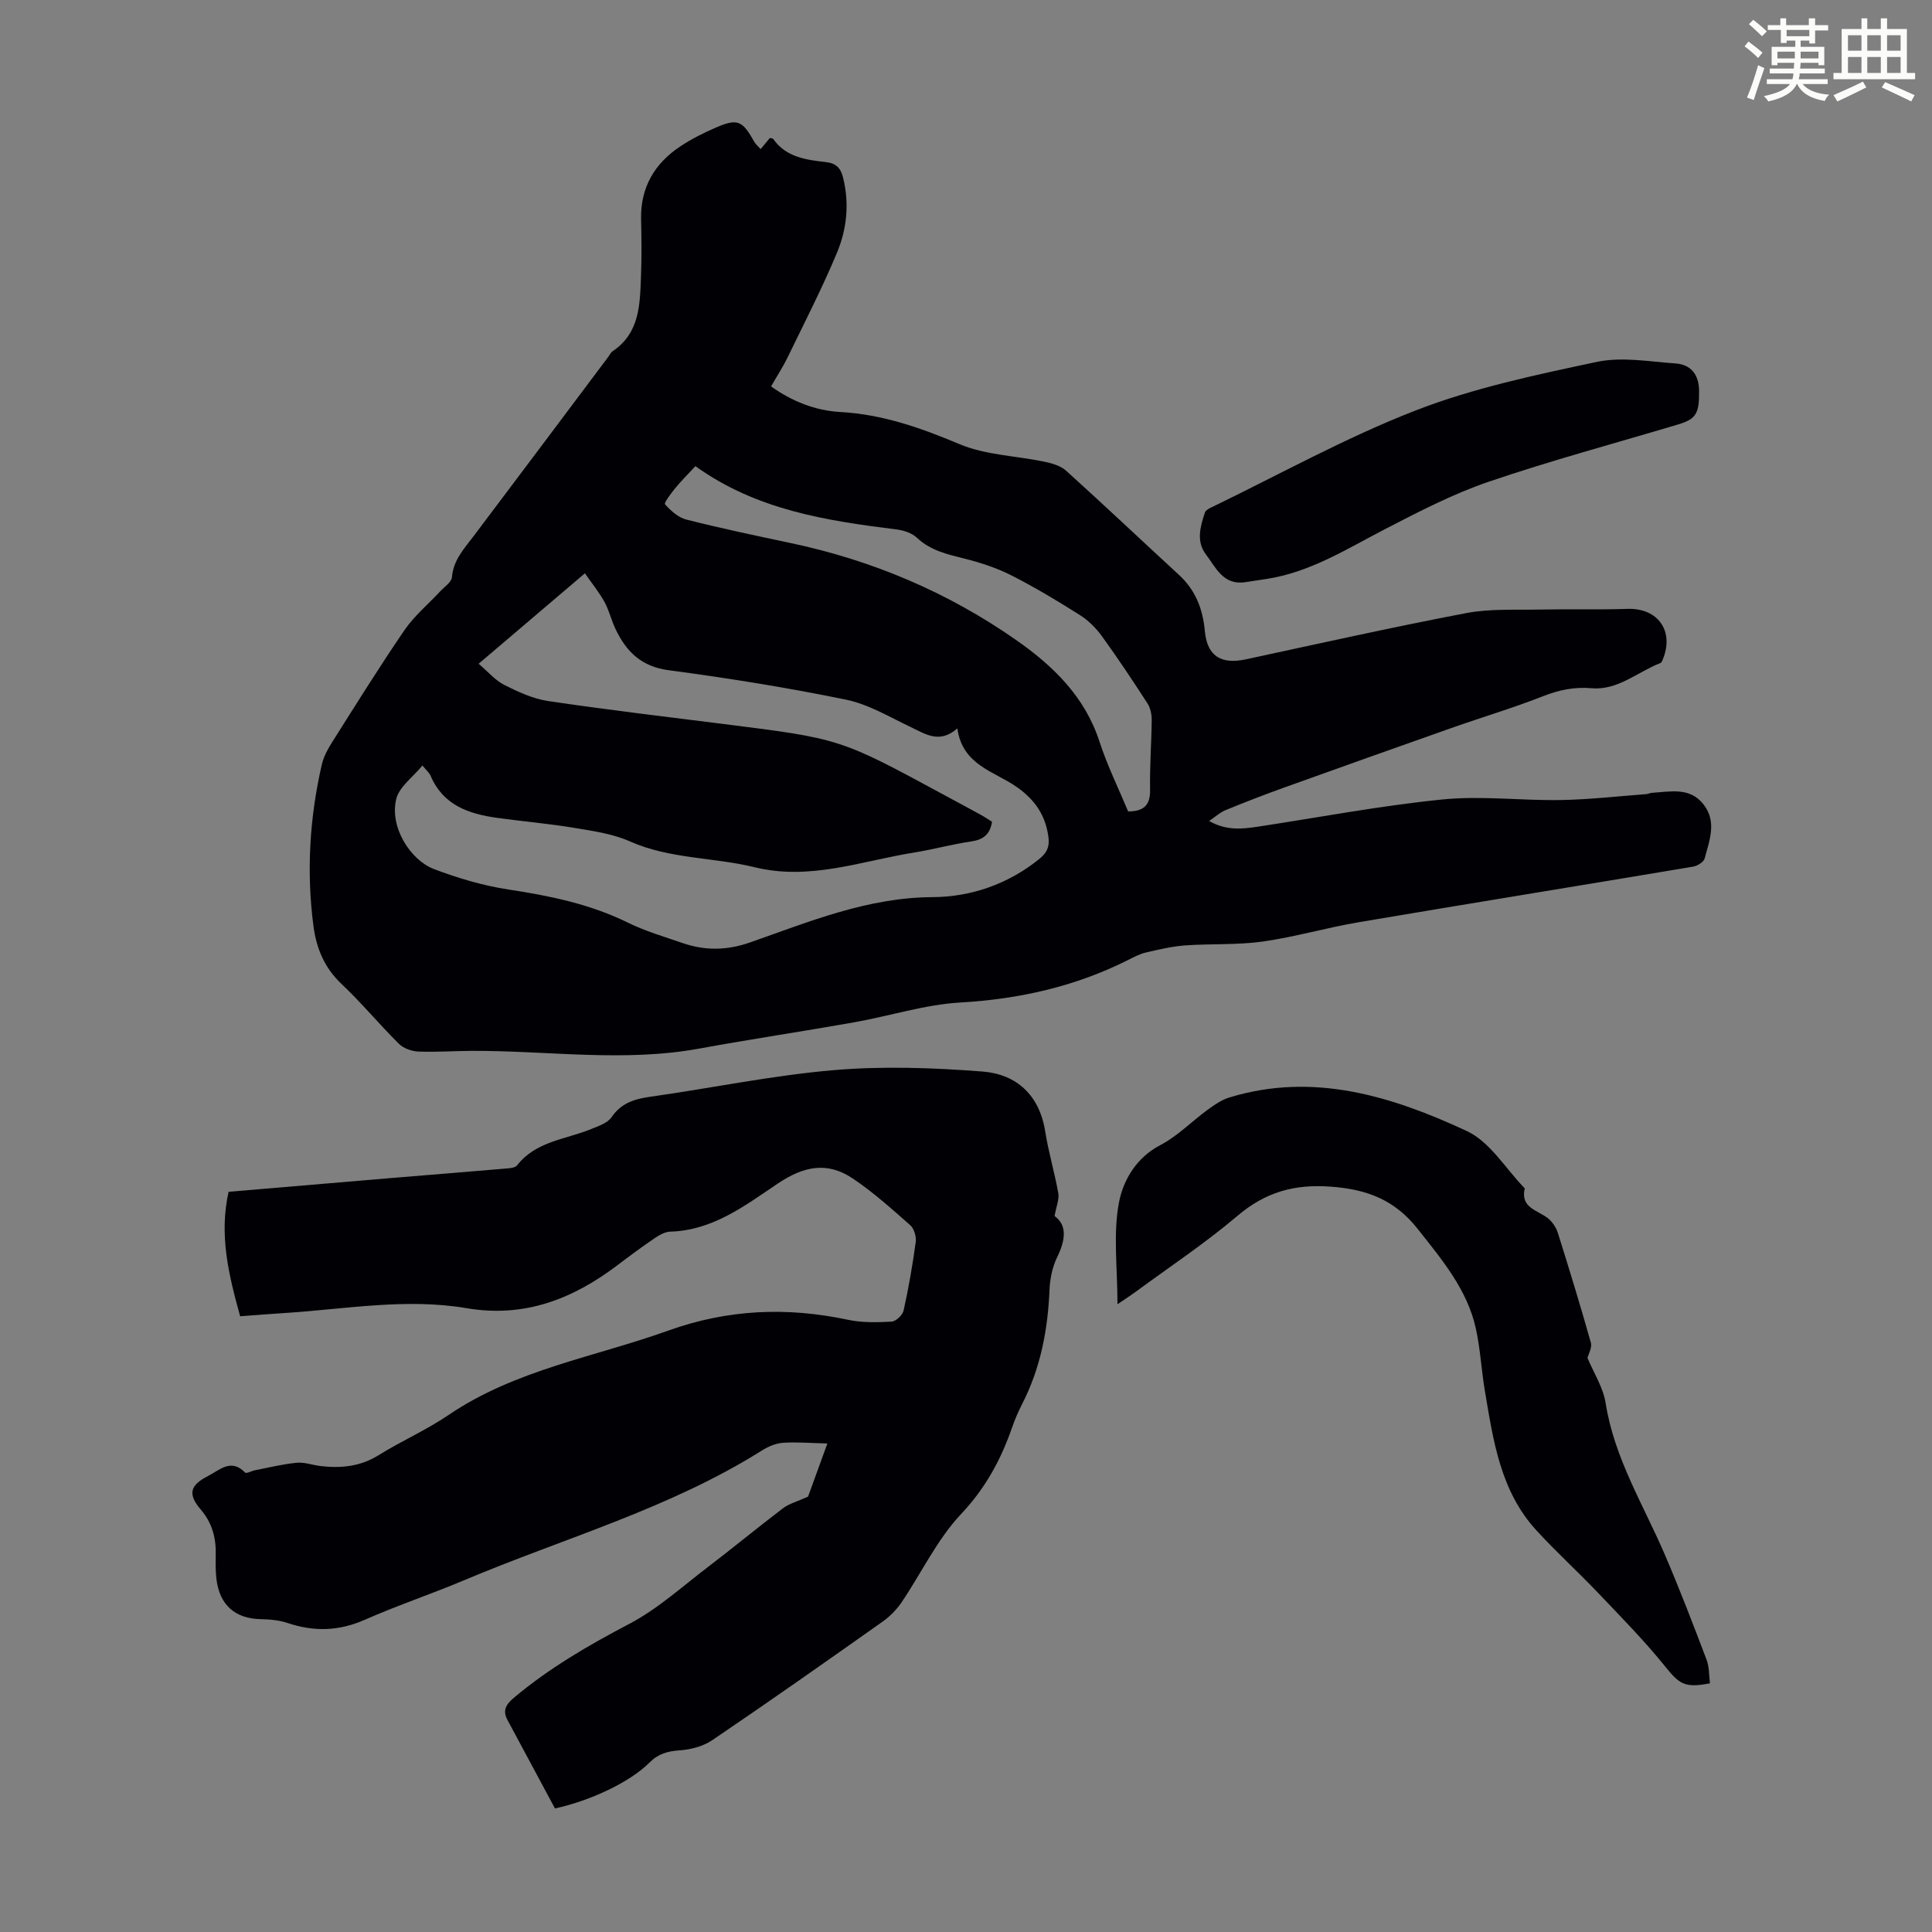
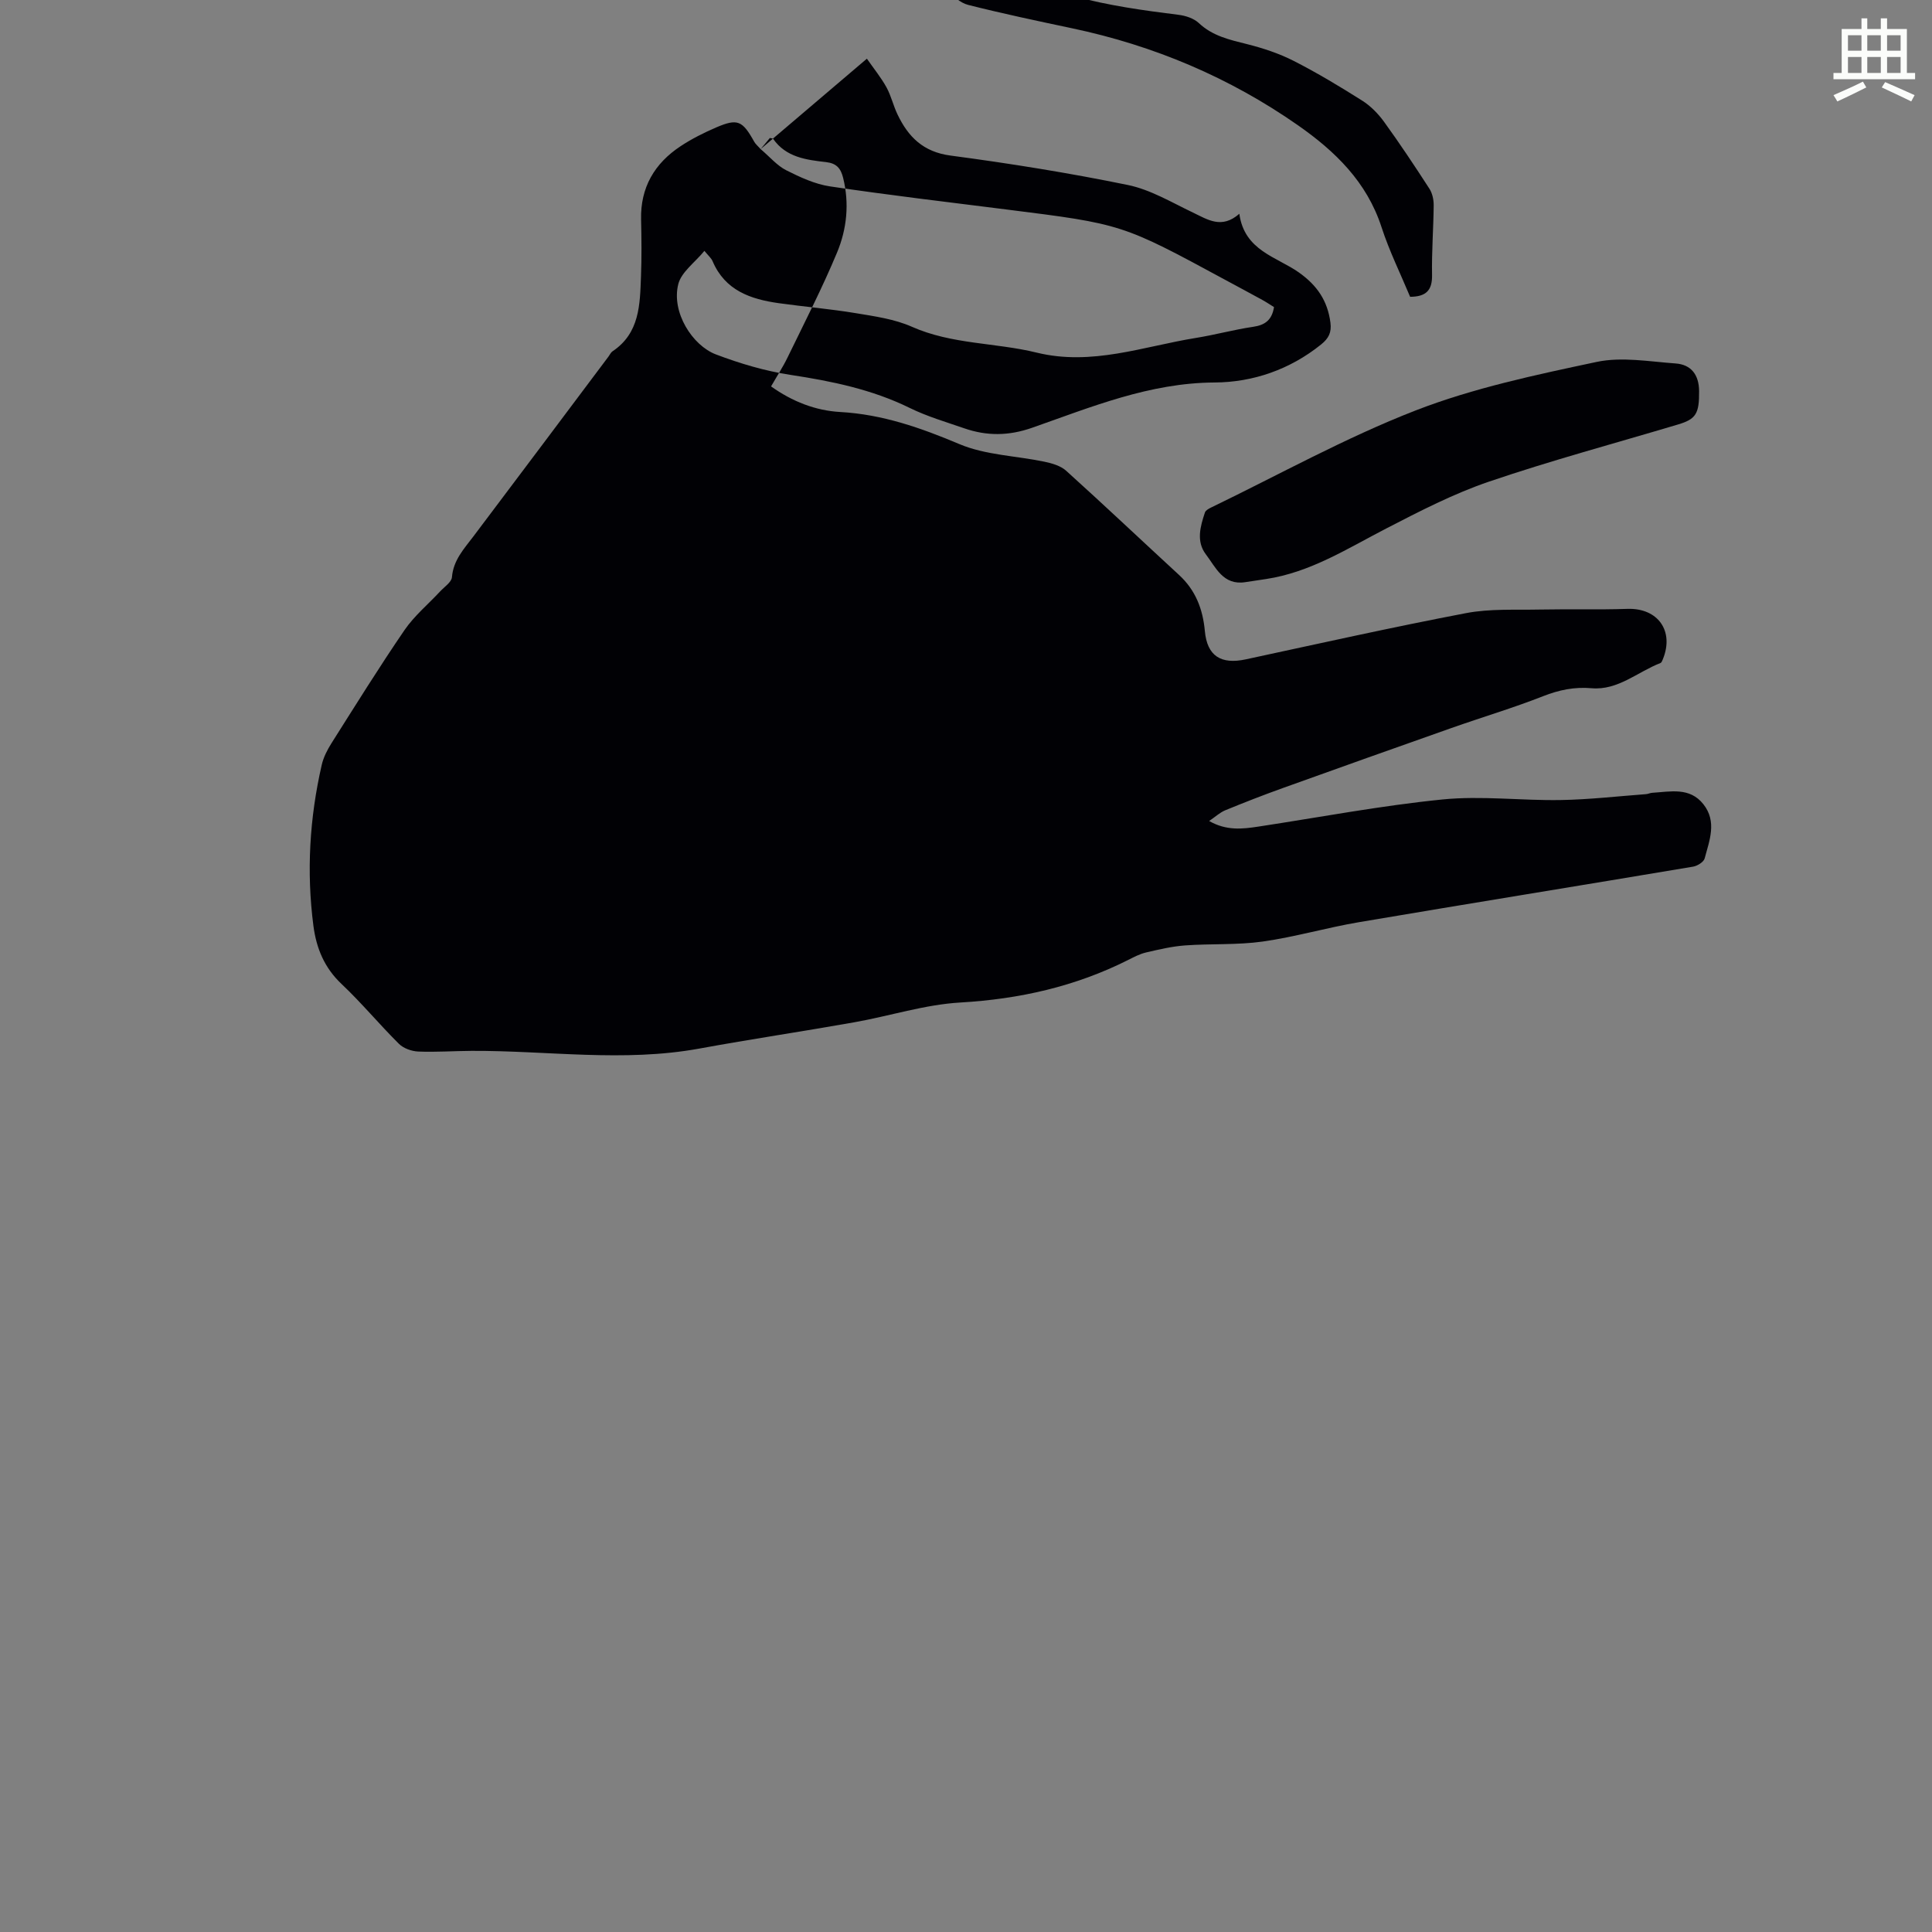
<svg xmlns="http://www.w3.org/2000/svg" enable-background="new 0 0 400 400" viewBox="0 0 400 400">
  <rect x="0" y="0" width="400" height="400" fill="#808080" stroke="none" />
-   <path d="m361.2 9.6.8-1c.9.7 1.9 1.4 2.9 2.3l-.9 1.1c-1-1-2-1.8-2.8-2.4zm.5 10.6c.9-2.1 1.6-4.3 2.3-6.7.4.2.8.4 1.3.6-.7 2.1-1.5 4.3-2.2 6.6zm.4-15.2.9-.9c1 .8 2 1.6 2.8 2.4l-1 1c-.9-.9-1.8-1.7-2.7-2.5zm12.5-1.2h1.2v1.4h2.7v1.1h-2.7v2.7h-1.2v-.6h-1.8v1.3h4.9v3.8h-1.2v-.5h-3.7c0 .4-.1.9-.1 1.2h5.1v1h-5.2c0 .5-.1.9-.2 1.2h6v1h-5.2c1.1 1.3 2.9 2 5.5 2.2-.4.4-.7.8-.9 1.3-2.9-.5-4.8-1.6-5.7-3.5h-.1c-.8 1.7-2.7 2.9-5.9 3.6-.2-.4-.6-.8-.9-1.1 2.8-.6 4.6-1.4 5.4-2.5h-4.8v-1h5.3c.1-.3.2-.7.2-1.2h-4.9v-1h5c0-.4 0-.8.1-1.2h-3.5v.5h-1.2v-3.8h4.9v-1.3h-1.8v.5h-1.2v-2.7h-2.7v-1h2.6v-1.4h1.2v1.4h4.7v-1.4zm-6.6 8.3h3.6c0-.4 0-.9 0-1.4h-3.6zm1.9-4.6h4.7v-1.3h-4.7zm6.6 3.2h-3.7v1.4h3.7z" fill="#fbfcfa" />
  <path d="m385.3 3.8h1.3v2.2h2.8v-2.2h1.3v2.2h4.1v9.1h1.7v1.3h-16.9v-1.3h1.7v-9.1h4.1v-2.2zm.4 13.1.7 1.2c-1.8.9-3.8 1.9-6 2.9-.2-.4-.5-.8-.8-1.3 2.3-1 4.3-1.9 6.1-2.8zm-3.1-6.4h2.8v-3.2h-2.8zm0 4.6h2.8v-3.3h-2.8zm4-4.6h2.8v-3.2h-2.8zm0 4.6h2.8v-3.3h-2.8zm3.7 1.9c2.1.9 4.1 1.8 6.1 2.7l-.7 1.3c-2.2-1.1-4.2-2-6.1-2.9zm3.2-9.7h-2.8v3.2h2.8zm-2.8 7.8h2.8v-3.3h-2.8z" fill="#fbfcfa" />
  <g fill="#010105">
-     <path d="m157.48 30.87c.83-1 1.38-1.66 1.91-2.3.29.08.6.06.69.19 2.67 3.81 6.85 4.34 10.93 4.8 2.2.25 3.06 1.3 3.55 3.26 1.32 5.32.77 10.6-1.26 15.47-3.08 7.39-6.75 14.52-10.25 21.73-.97 2-2.2 3.87-3.41 5.98 4.39 3.13 9.19 5.01 14.32 5.3 8.75.49 16.67 3.27 24.68 6.65 5.41 2.28 11.72 2.41 17.59 3.64 1.57.33 3.36.84 4.5 1.87 7.88 7.11 15.59 14.41 23.4 21.6 3.4 3.14 4.9 7.03 5.32 11.57.47 5.19 3.33 6.99 8.49 5.88 15.18-3.27 30.34-6.66 45.59-9.57 4.98-.95 10.21-.63 15.33-.74 6.03-.12 12.07.06 18.1-.14 6.27-.2 9.71 4.55 7.32 10.42-.12.3-.27.71-.52.8-4.72 1.83-8.78 5.68-14.23 5.21-3.57-.31-6.74.35-10.05 1.65-6.23 2.45-12.66 4.36-18.98 6.59-11.68 4.12-23.35 8.27-35 12.46-3.98 1.43-7.93 2.97-11.85 4.58-1.06.44-1.96 1.29-3.31 2.21 3.6 2.05 6.88 1.66 10.18 1.16 12.7-1.93 25.36-4.34 38.13-5.62 8.07-.81 16.31.26 24.47.12 5.89-.1 11.78-.78 17.66-1.22.44-.03.87-.26 1.31-.28 3.75-.23 7.75-1.22 10.58 2.37 2.85 3.6 1.25 7.5.26 11.22-.2.74-1.5 1.55-2.39 1.7-23.04 3.87-46.1 7.59-69.13 11.49-6.7 1.13-13.28 3.07-20 4.02-5.29.74-10.72.41-16.06.8-2.72.2-5.42.84-8.08 1.46-1.29.3-2.51.95-3.7 1.55-10.94 5.5-22.5 8.1-34.76 8.81-7.38.43-14.63 2.8-21.97 4.1-10.66 1.89-21.37 3.48-32.02 5.43-15.72 2.88-31.45.41-47.18.48-3.69.02-7.38.29-11.05.14-1.38-.06-3.06-.66-4.01-1.61-4.05-4.02-7.7-8.44-11.84-12.35-3.57-3.36-5.24-7.4-5.85-12.06-1.46-11.21-.8-22.33 1.72-33.32.36-1.59 1.16-3.14 2.04-4.53 4.96-7.84 9.86-15.73 15.1-23.39 2.03-2.96 4.9-5.34 7.38-8.01.88-.95 2.35-1.9 2.44-2.94.29-3.54 2.49-5.86 4.44-8.44 9.36-12.4 18.66-24.83 27.99-37.26.27-.36.46-.83.81-1.06 5.66-3.78 5.68-9.72 5.9-15.53.15-3.91.11-7.83.02-11.75-.16-6.65 2.79-11.64 8.19-15.2 2.31-1.53 4.84-2.79 7.39-3.89 4.4-1.88 5.4-1.41 7.84 2.97.25.47.69.81 1.33 1.53zm-58.38 106.55c1.95 1.66 3.42 3.43 5.3 4.38 2.86 1.44 5.93 2.87 9.06 3.34 12.14 1.8 24.34 3.25 36.52 4.78 23.94 3.01 23.94 3 45.29 14.56 2.56 1.38 5.12 2.75 7.67 4.15.86.47 1.67 1.02 2.45 1.5-.43 2.67-1.84 3.72-4.3 4.08-3.97.58-7.87 1.66-11.84 2.3-10.93 1.76-21.56 5.85-33.02 3.04-8.52-2.09-17.53-1.67-25.82-5.35-3.58-1.59-7.67-2.16-11.59-2.81-5.29-.88-10.65-1.33-15.96-2.07-5.85-.82-11.12-2.63-13.7-8.68-.28-.66-.91-1.18-1.7-2.15-2 2.44-4.78 4.39-5.41 6.89-1.47 5.86 2.95 12.7 7.77 14.54 4.97 1.89 10.19 3.44 15.43 4.24 8.56 1.3 16.89 3 24.74 6.86 3.59 1.76 7.49 2.9 11.28 4.21 4.68 1.62 9.2 1.58 14.05-.12 12.27-4.3 24.3-9.3 37.78-9.37 7.93-.04 15.6-2.68 22.05-7.88 1.54-1.25 2.19-2.45 1.92-4.53-.6-4.54-2.77-7.71-6.53-10.37-4.62-3.27-11.27-4.48-12.33-12.15-3.67 3.22-6.55 1.2-9.62-.26-4.41-2.1-8.78-4.74-13.46-5.7-12.14-2.49-24.41-4.46-36.7-6.09-5.68-.75-8.78-3.88-11-8.54-.87-1.81-1.31-3.84-2.27-5.58-1.12-2.03-2.61-3.86-4.06-5.94-7.61 6.46-14.57 12.39-22 18.72zm44.88-40.91c-1.62 1.75-2.98 3.09-4.17 4.55-.87 1.07-2.38 3.07-2.13 3.34 1.19 1.33 2.74 2.75 4.41 3.17 7.12 1.8 14.32 3.32 21.51 4.84 16.93 3.57 32.56 10.17 46.74 20.07 7.7 5.38 14.27 11.73 17.31 21.1 1.61 4.95 3.94 9.67 5.92 14.42 3.28-.02 4.6-1.32 4.54-4.5-.09-4.8.29-9.61.34-14.42.01-1.16-.26-2.49-.88-3.45-3.03-4.69-6.13-9.35-9.4-13.87-1.22-1.68-2.79-3.28-4.53-4.38-4.62-2.92-9.32-5.75-14.19-8.23-3.03-1.54-6.36-2.64-9.67-3.47-3.6-.9-7.1-1.67-9.95-4.35-1.03-.97-2.72-1.53-4.18-1.71-14.59-1.82-29.05-4.03-41.67-13.11z" />
-     <path d="m49.72 272.52c-2.38-8.58-4.4-16.88-2.39-25.77 11.01-.93 21.92-1.86 32.82-2.78 8.25-.69 16.5-1.34 24.74-2.05.75-.06 1.78-.15 2.16-.64 3.92-5.03 10.08-5.36 15.36-7.53 1.51-.62 3.38-1.23 4.2-2.44 2.06-3.02 4.86-3.8 8.21-4.27 12.62-1.78 25.15-4.4 37.82-5.48 10.19-.87 20.57-.5 30.79.29 7.03.55 11.78 4.87 12.97 12.41.68 4.3 1.95 8.5 2.71 12.79.22 1.25-.4 2.65-.77 4.72 2.64 1.9 2.27 4.96.54 8.5-1 2.04-1.49 4.48-1.59 6.76-.34 8.26-1.85 16.2-5.65 23.62-.81 1.59-1.53 3.24-2.11 4.93-2.32 6.67-5.51 12.54-10.54 17.88-4.98 5.28-8.21 12.2-12.34 18.3-1.04 1.53-2.43 2.93-3.94 4-11.69 8.26-23.4 16.5-35.25 24.53-1.88 1.27-4.43 1.94-6.73 2.1-2.48.17-4.42.69-6.24 2.51-4.04 4.06-12.18 7.9-19.59 9.52-3.24-6.04-6.54-12.18-9.84-18.33-1.04-1.93-.32-3.19 1.29-4.55 7.32-6.16 15.46-10.89 23.93-15.33 5.86-3.07 10.92-7.69 16.24-11.74 5.25-4 10.33-8.21 15.59-12.2 1.25-.95 2.9-1.37 5.19-2.41.99-2.72 2.31-6.37 4-11-3.42-.08-6.33-.34-9.2-.14-1.49.1-3.08.78-4.37 1.6-19.2 12.07-41.01 18.15-61.66 26.86-6.79 2.86-13.81 5.21-20.55 8.18-5.35 2.36-10.52 2.5-15.96.67-1.76-.59-3.71-.77-5.59-.8-5.31-.11-8.55-2.95-9.17-8.39-.19-1.66-.16-3.35-.13-5.03.06-3.47-.76-6.54-3.11-9.28-2.73-3.19-2.24-5.02 1.51-6.94 2.43-1.25 4.78-3.71 7.69-.7.25.25 1.33-.35 2.04-.49 2.88-.56 5.75-1.28 8.66-1.55 1.62-.15 3.3.5 4.97.69 4.19.47 8.15.1 11.92-2.24 4.74-2.95 9.93-5.22 14.53-8.35 13.83-9.39 30.17-11.97 45.46-17.46 12.35-4.43 24.59-4.93 37.24-2.24 2.91.62 6.02.54 9.01.38.9-.05 2.28-1.36 2.49-2.3 1.04-4.69 1.87-9.43 2.51-14.19.15-1.11-.33-2.76-1.13-3.47-3.85-3.39-7.69-6.86-11.94-9.7-5.29-3.54-10.15-2.51-15.47 1.06-6.8 4.57-13.48 9.72-22.3 9.97-1.12.03-2.32.75-3.29 1.41-2.59 1.76-5.11 3.63-7.6 5.52-9.26 7.02-19.29 10.95-31.23 8.92-12.51-2.13-24.98.17-37.45.98-3.03.19-6.03.43-9.46.69z" />
-     <path d="m231.36 270.03c0-7.68-.94-14.64.33-21.17.88-4.5 3.54-9.17 8.53-11.77 3.57-1.86 6.5-4.91 9.8-7.32 1.4-1.02 2.9-2.07 4.53-2.56 17.43-5.31 33.64-.24 49.14 6.96 4.8 2.23 8.04 7.81 11.99 11.86-.95 4.09 2.71 4.51 4.84 6.23.91.74 1.68 1.91 2.03 3.04 2.37 7.53 4.68 15.08 6.82 22.68.29 1.05-.51 2.4-.7 3.16 1.31 3.14 3.26 6.14 3.76 9.35 1.79 11.41 7.83 21.07 12.26 31.39 3.08 7.17 5.87 14.46 8.64 21.75.57 1.51.49 3.26.7 4.88-5.26 1.04-6.38.12-9.28-3.49-4.33-5.37-9.2-10.31-13.96-15.31-4.16-4.37-8.64-8.43-12.71-12.88-7.43-8.11-8.91-18.53-10.64-28.79-.73-4.29-.94-8.69-1.87-12.93-1.78-8.13-7.02-14.29-12.03-20.65-4.69-5.95-10.35-8.21-17.94-8.77-7.72-.58-13.64 1.15-19.45 6.08-6.64 5.63-13.94 10.47-20.97 15.65-.89.66-1.82 1.25-3.82 2.61z" />
+     <path d="m157.48 30.87c.83-1 1.38-1.66 1.91-2.3.29.08.6.06.69.19 2.67 3.81 6.85 4.34 10.93 4.8 2.2.25 3.06 1.3 3.55 3.26 1.32 5.32.77 10.6-1.26 15.47-3.08 7.39-6.75 14.52-10.25 21.73-.97 2-2.2 3.87-3.41 5.98 4.39 3.13 9.19 5.01 14.32 5.3 8.75.49 16.67 3.27 24.68 6.65 5.41 2.28 11.72 2.41 17.59 3.64 1.57.33 3.36.84 4.5 1.87 7.88 7.11 15.59 14.41 23.4 21.6 3.4 3.14 4.9 7.03 5.32 11.57.47 5.19 3.33 6.99 8.49 5.88 15.18-3.27 30.34-6.66 45.59-9.57 4.98-.95 10.21-.63 15.33-.74 6.03-.12 12.07.06 18.1-.14 6.27-.2 9.71 4.55 7.32 10.42-.12.3-.27.71-.52.8-4.72 1.83-8.78 5.68-14.23 5.21-3.57-.31-6.74.35-10.05 1.65-6.23 2.45-12.66 4.36-18.98 6.59-11.68 4.12-23.35 8.27-35 12.46-3.98 1.43-7.93 2.97-11.85 4.58-1.06.44-1.96 1.29-3.31 2.21 3.6 2.05 6.88 1.66 10.18 1.16 12.7-1.93 25.36-4.34 38.13-5.62 8.07-.81 16.31.26 24.47.12 5.89-.1 11.78-.78 17.66-1.22.44-.03.87-.26 1.31-.28 3.75-.23 7.75-1.22 10.58 2.37 2.85 3.6 1.25 7.5.26 11.22-.2.74-1.5 1.55-2.39 1.7-23.04 3.87-46.1 7.59-69.13 11.49-6.7 1.13-13.28 3.07-20 4.02-5.29.74-10.72.41-16.06.8-2.72.2-5.42.84-8.08 1.46-1.29.3-2.51.95-3.7 1.55-10.94 5.5-22.5 8.1-34.76 8.81-7.38.43-14.63 2.8-21.97 4.1-10.66 1.89-21.37 3.48-32.02 5.43-15.72 2.88-31.45.41-47.18.48-3.69.02-7.38.29-11.05.14-1.38-.06-3.06-.66-4.01-1.61-4.05-4.02-7.7-8.44-11.84-12.35-3.57-3.36-5.24-7.4-5.85-12.06-1.46-11.21-.8-22.33 1.72-33.32.36-1.59 1.16-3.14 2.04-4.53 4.96-7.84 9.86-15.73 15.1-23.39 2.03-2.96 4.9-5.34 7.38-8.01.88-.95 2.35-1.9 2.44-2.94.29-3.54 2.49-5.86 4.44-8.44 9.36-12.4 18.66-24.83 27.99-37.26.27-.36.46-.83.81-1.06 5.66-3.78 5.68-9.72 5.9-15.53.15-3.91.11-7.83.02-11.75-.16-6.65 2.79-11.64 8.19-15.2 2.31-1.53 4.84-2.79 7.39-3.89 4.4-1.88 5.4-1.41 7.84 2.97.25.47.69.81 1.33 1.53zc1.95 1.66 3.42 3.43 5.3 4.38 2.86 1.44 5.93 2.87 9.06 3.34 12.14 1.8 24.34 3.25 36.52 4.78 23.94 3.01 23.94 3 45.29 14.56 2.56 1.38 5.12 2.75 7.67 4.15.86.47 1.67 1.02 2.45 1.5-.43 2.67-1.84 3.72-4.3 4.08-3.97.58-7.87 1.66-11.84 2.3-10.93 1.76-21.56 5.85-33.02 3.04-8.52-2.09-17.53-1.67-25.82-5.35-3.58-1.59-7.67-2.16-11.59-2.81-5.29-.88-10.65-1.33-15.96-2.07-5.85-.82-11.12-2.63-13.7-8.68-.28-.66-.91-1.18-1.7-2.15-2 2.44-4.78 4.39-5.41 6.89-1.47 5.86 2.95 12.7 7.77 14.54 4.97 1.89 10.19 3.44 15.43 4.24 8.56 1.3 16.89 3 24.74 6.86 3.59 1.76 7.49 2.9 11.28 4.21 4.68 1.62 9.2 1.58 14.05-.12 12.27-4.3 24.3-9.3 37.78-9.37 7.93-.04 15.6-2.68 22.05-7.88 1.54-1.25 2.19-2.45 1.92-4.53-.6-4.54-2.77-7.71-6.53-10.37-4.62-3.27-11.27-4.48-12.33-12.15-3.67 3.22-6.55 1.2-9.62-.26-4.41-2.1-8.78-4.74-13.46-5.7-12.14-2.49-24.41-4.46-36.7-6.09-5.68-.75-8.78-3.88-11-8.54-.87-1.81-1.31-3.84-2.27-5.58-1.12-2.03-2.61-3.86-4.06-5.94-7.61 6.46-14.57 12.39-22 18.72zm44.88-40.91c-1.62 1.75-2.98 3.09-4.17 4.55-.87 1.07-2.38 3.07-2.13 3.34 1.19 1.33 2.74 2.75 4.41 3.17 7.12 1.8 14.32 3.32 21.51 4.84 16.93 3.57 32.56 10.17 46.74 20.07 7.7 5.38 14.27 11.73 17.31 21.1 1.61 4.95 3.94 9.67 5.92 14.42 3.28-.02 4.6-1.32 4.54-4.5-.09-4.8.29-9.61.34-14.42.01-1.16-.26-2.49-.88-3.45-3.03-4.69-6.13-9.35-9.4-13.87-1.22-1.68-2.79-3.28-4.53-4.38-4.62-2.92-9.32-5.75-14.19-8.23-3.03-1.54-6.36-2.64-9.67-3.47-3.6-.9-7.1-1.67-9.95-4.35-1.03-.97-2.72-1.53-4.18-1.71-14.59-1.82-29.05-4.03-41.67-13.11z" />
    <path d="m257.82 120.53c-4.58.71-6.11-3.07-8.16-5.76-2.03-2.67-1.16-5.77-.19-8.67.15-.44.79-.79 1.27-1.02 14.07-6.8 27.82-14.46 42.35-20.1 12-4.66 24.84-7.36 37.49-10.05 5.19-1.1 10.88-.07 16.33.32 3.25.23 4.84 2.37 4.87 5.71.04 4.65-.62 5.81-4.35 6.92-13.06 3.9-26.24 7.44-39.13 11.83-7.35 2.5-14.36 6.13-21.28 9.7-8.04 4.15-15.7 9.08-24.88 10.47-1.44.22-2.88.43-4.32.65z" />
  </g>
</svg>